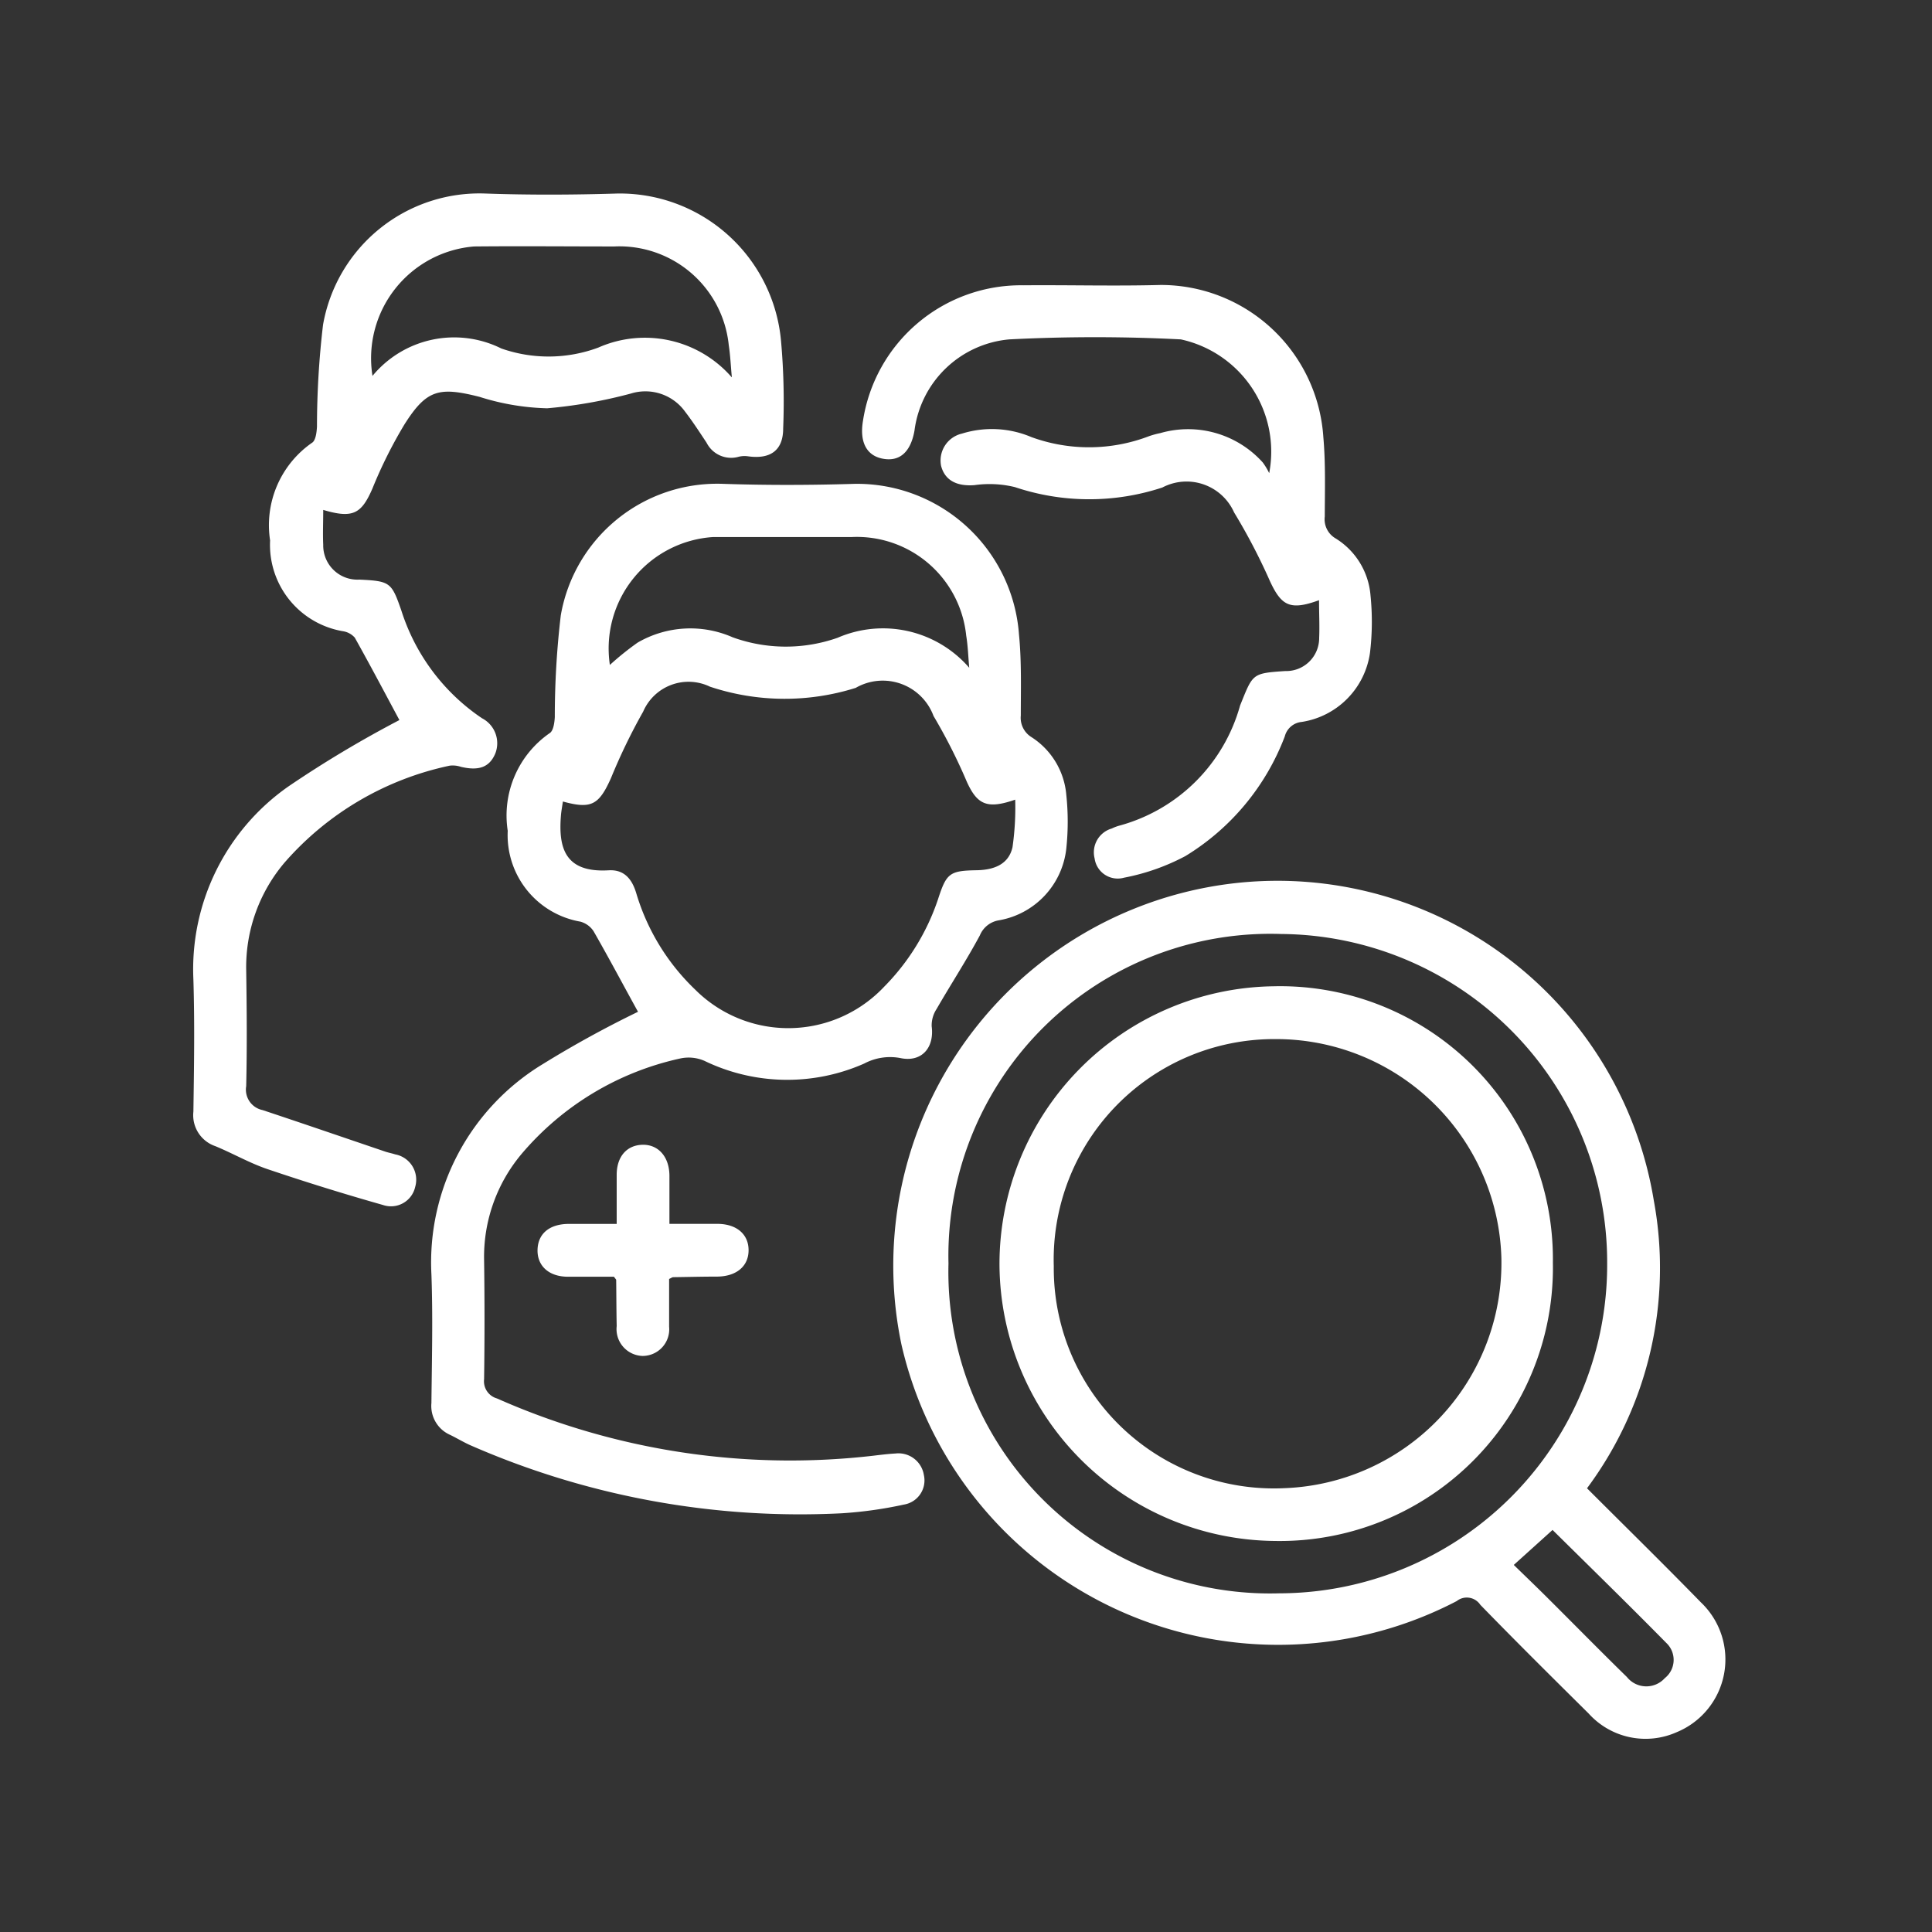
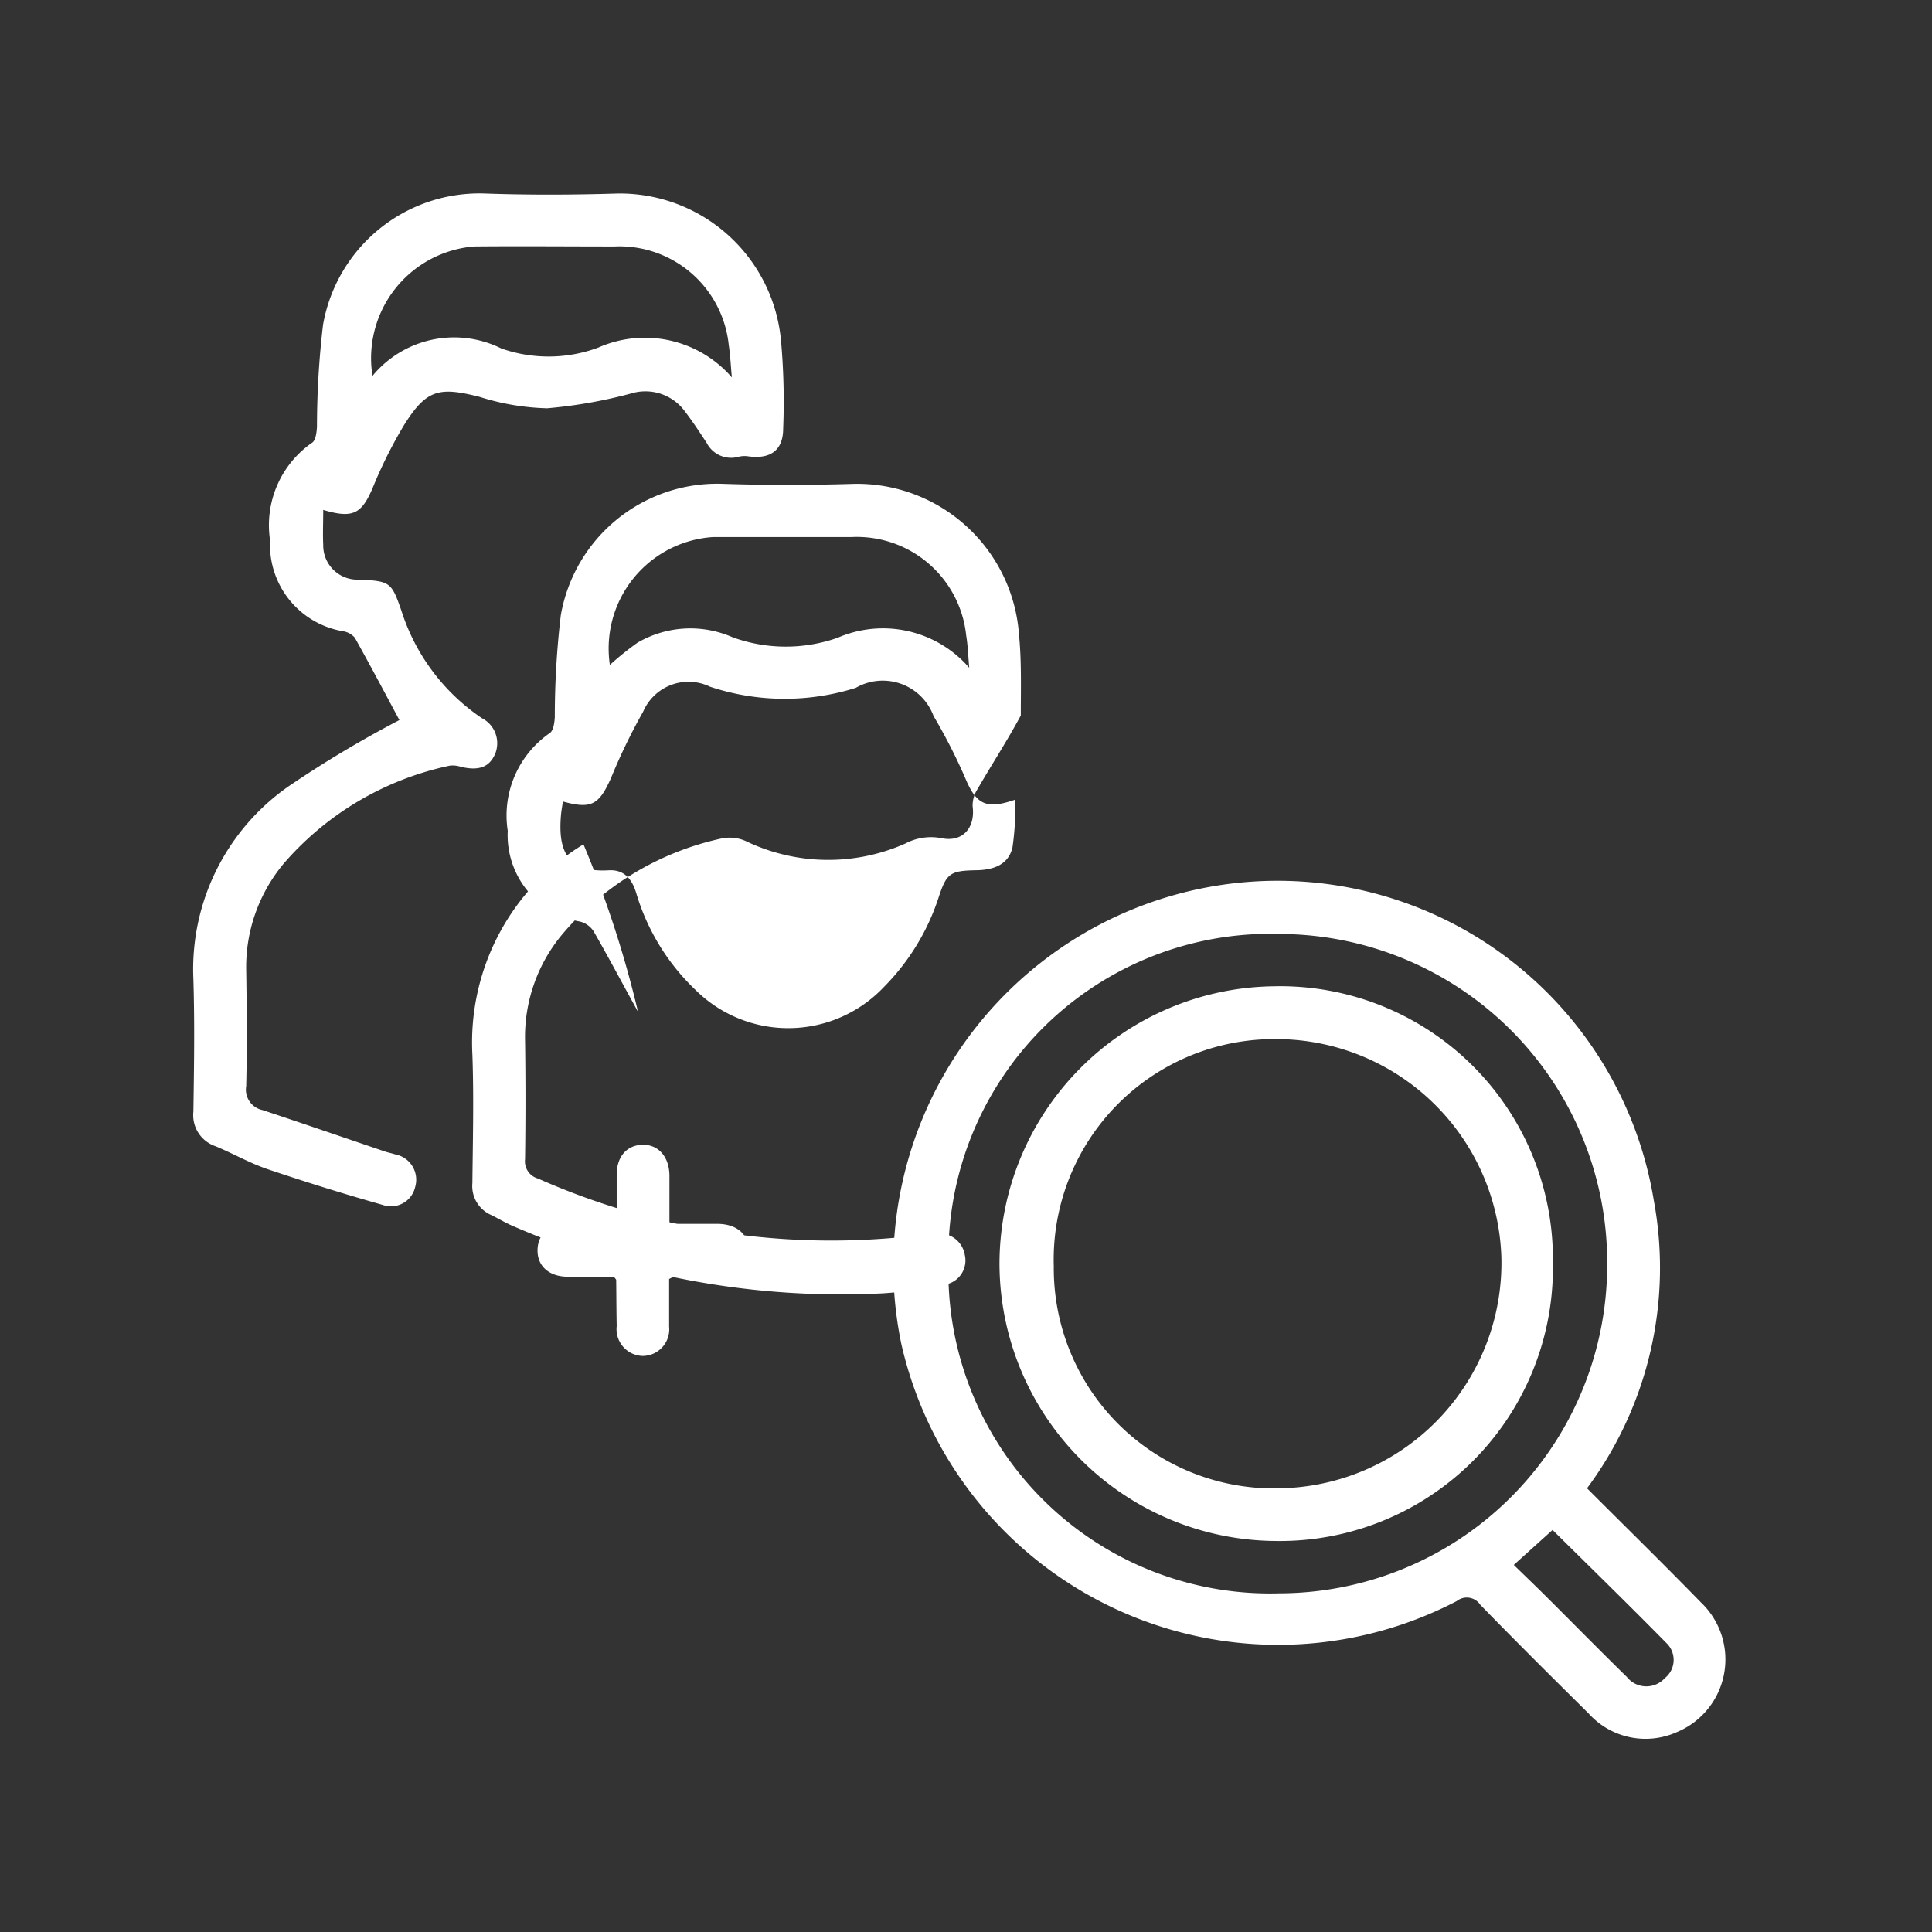
<svg xmlns="http://www.w3.org/2000/svg" width="30" height="30" viewBox="0 0 30 30">
  <rect x="0" y="0" width="30" height="30" fill="#333333" stroke="none" />
  <defs>
    <clipPath id="clip-Artboard_3">
      <rect width="30" height="30" />
    </clipPath>
  </defs>
  <g id="Artboard_3" data-name="Artboard – 3" clip-path="url(#clip-Artboard_3)">
    <g id="Group_2996" data-name="Group 2996" transform="translate(-343.876 -883)">
      <g id="Group_1317" data-name="Group 1317" transform="translate(346.876 886)">
-         <path id="Path_700" data-name="Path 700" d="M-345.731,1541.775c-.221-.4-.449-.831-.69-1.251a.357.357,0,0,0-.206-.149,1.363,1.363,0,0,1-1.127-1.41,1.556,1.556,0,0,1,.653-1.518c.057-.037.073-.163.078-.248a13.388,13.388,0,0,1,.093-1.581,2.465,2.465,0,0,1,2.517-2.041c.683.023,1.367.021,2.05,0a2.523,2.523,0,0,1,2.548,2.342c.041.415.028.836.028,1.255a.353.353,0,0,0,.167.337,1.183,1.183,0,0,1,.539.891,3.961,3.961,0,0,1,0,.842,1.27,1.27,0,0,1-1.049,1.111.386.386,0,0,0-.293.234c-.209.389-.451.76-.672,1.143a.465.465,0,0,0-.076.268c.044.334-.157.565-.489.493a.855.855,0,0,0-.557.085,2.952,2.952,0,0,1-2.482-.041.615.615,0,0,0-.381-.036,4.483,4.483,0,0,0-2.457,1.479,2.484,2.484,0,0,0-.584,1.653q.013.923,0,1.846a.277.277,0,0,0,.2.3,11.24,11.24,0,0,0,5.854.888c.11-.013.221-.027.332-.033a.4.4,0,0,1,.443.335.38.38,0,0,1-.31.458,6.388,6.388,0,0,1-.962.135,12.757,12.757,0,0,1-5.765-1.054c-.109-.048-.212-.111-.319-.163a.49.49,0,0,1-.291-.494c.007-.666.024-1.334,0-2a3.6,3.6,0,0,1,1.725-3.261A16.558,16.558,0,0,1-345.731,1541.775Zm-1.166-3.267c-.013.089-.026.156-.031.223-.04.5.062.888.744.847.243-.013.363.141.428.363a3.417,3.417,0,0,0,.912,1.489,2.045,2.045,0,0,0,2.936-.045,3.52,3.52,0,0,0,.837-1.362c.13-.4.178-.439.6-.446.262-.005.494-.087.555-.357a4.315,4.315,0,0,0,.042-.739c-.437.152-.589.077-.75-.275a8.651,8.651,0,0,0-.518-1.024.841.841,0,0,0-1.208-.437,3.67,3.67,0,0,1-2.263-.018.767.767,0,0,0-1.038.387,9.124,9.124,0,0,0-.5,1.033C-346.338,1538.563-346.455,1538.632-346.9,1538.509Zm6.309-2.076c-.015-.168-.02-.337-.047-.5a1.707,1.707,0,0,0-1.777-1.529c-.717,0-1.434,0-2.151,0a1.734,1.734,0,0,0-1.605,1.986,4.531,4.531,0,0,1,.43-.346,1.631,1.631,0,0,1,1.477-.083,2.422,2.422,0,0,0,1.63.007A1.771,1.771,0,0,1-340.588,1536.433Z" transform="translate(352.638 -1529.064)" fill="#fff" />
+         <path id="Path_700" data-name="Path 700" d="M-345.731,1541.775c-.221-.4-.449-.831-.69-1.251a.357.357,0,0,0-.206-.149,1.363,1.363,0,0,1-1.127-1.41,1.556,1.556,0,0,1,.653-1.518c.057-.037.073-.163.078-.248a13.388,13.388,0,0,1,.093-1.581,2.465,2.465,0,0,1,2.517-2.041c.683.023,1.367.021,2.05,0a2.523,2.523,0,0,1,2.548,2.342c.041.415.028.836.028,1.255c-.209.389-.451.76-.672,1.143a.465.465,0,0,0-.076.268c.044.334-.157.565-.489.493a.855.855,0,0,0-.557.085,2.952,2.952,0,0,1-2.482-.041.615.615,0,0,0-.381-.036,4.483,4.483,0,0,0-2.457,1.479,2.484,2.484,0,0,0-.584,1.653q.013.923,0,1.846a.277.277,0,0,0,.2.3,11.24,11.24,0,0,0,5.854.888c.11-.013.221-.027.332-.033a.4.4,0,0,1,.443.335.38.38,0,0,1-.31.458,6.388,6.388,0,0,1-.962.135,12.757,12.757,0,0,1-5.765-1.054c-.109-.048-.212-.111-.319-.163a.49.49,0,0,1-.291-.494c.007-.666.024-1.334,0-2a3.6,3.6,0,0,1,1.725-3.261A16.558,16.558,0,0,1-345.731,1541.775Zm-1.166-3.267c-.013.089-.026.156-.031.223-.04.5.062.888.744.847.243-.013.363.141.428.363a3.417,3.417,0,0,0,.912,1.489,2.045,2.045,0,0,0,2.936-.045,3.52,3.52,0,0,0,.837-1.362c.13-.4.178-.439.6-.446.262-.005.494-.087.555-.357a4.315,4.315,0,0,0,.042-.739c-.437.152-.589.077-.75-.275a8.651,8.651,0,0,0-.518-1.024.841.841,0,0,0-1.208-.437,3.67,3.67,0,0,1-2.263-.018.767.767,0,0,0-1.038.387,9.124,9.124,0,0,0-.5,1.033C-346.338,1538.563-346.455,1538.632-346.9,1538.509Zm6.309-2.076c-.015-.168-.02-.337-.047-.5a1.707,1.707,0,0,0-1.777-1.529c-.717,0-1.434,0-2.151,0a1.734,1.734,0,0,0-1.605,1.986,4.531,4.531,0,0,1,.43-.346,1.631,1.631,0,0,1,1.477-.083,2.422,2.422,0,0,0,1.63.007A1.771,1.771,0,0,1-340.588,1536.433Z" transform="translate(352.638 -1529.064)" fill="#fff" />
        <path id="Path_701" data-name="Path 701" d="M-233.276,1633.172c.6.6,1.19,1.178,1.768,1.771a1.222,1.222,0,0,1-.377,2.017,1.189,1.189,0,0,1-1.365-.29c-.565-.56-1.129-1.119-1.683-1.689a.252.252,0,0,0-.367-.057,6,6,0,0,1-8.622-3.987,5.977,5.977,0,0,1,5.169-7.16,5.922,5.922,0,0,1,6.515,4.931A5.735,5.735,0,0,1-233.276,1633.172Zm-9.915-3.492a4.994,4.994,0,0,0,5.136,5.123,5.1,5.1,0,0,0,5.092-5.117,5.1,5.1,0,0,0-5.061-5.121A5,5,0,0,0-243.191,1629.68Zm8.778,4.682c.172.168.332.321.488.476.423.42.841.847,1.268,1.264a.386.386,0,0,0,.589.018.361.361,0,0,0,.025-.545c-.58-.589-1.171-1.166-1.768-1.756Z" transform="translate(254.919 -1613.062)" fill="#fff" />
        <path id="Path_702" data-name="Path 702" d="M-400.9,1472.495c0,.2-.008.372,0,.541a.531.531,0,0,0,.561.541c.48.023.5.042.653.483a3.174,3.174,0,0,0,1.25,1.669.437.437,0,0,1,.208.548c-.089.212-.253.274-.535.207a.4.4,0,0,0-.172-.018,4.687,4.687,0,0,0-2.561,1.5,2.507,2.507,0,0,0-.6,1.676c.009.6.014,1.2,0,1.8a.324.324,0,0,0,.253.372c.639.212,1.275.431,1.912.647.049.016.1.025.148.041a.4.4,0,0,1,.311.505.385.385,0,0,1-.5.281q-.9-.255-1.782-.553c-.282-.094-.544-.246-.82-.36a.508.508,0,0,1-.342-.537c.01-.683.021-1.367,0-2.051a3.464,3.464,0,0,1,1.478-3,17.464,17.464,0,0,1,1.721-1.029c-.208-.387-.445-.837-.693-1.28a.309.309,0,0,0-.187-.1,1.36,1.36,0,0,1-1.128-1.409,1.558,1.558,0,0,1,.653-1.518c.056-.036.07-.163.075-.249a13.546,13.546,0,0,1,.094-1.581,2.466,2.466,0,0,1,2.519-2.039c.683.024,1.368.021,2.051,0a2.514,2.514,0,0,1,2.542,2.292,10.539,10.539,0,0,1,.033,1.357c0,.341-.2.479-.542.432a.381.381,0,0,0-.147.006.427.427,0,0,1-.5-.217c-.108-.163-.215-.328-.334-.483a.76.76,0,0,0-.842-.281,7.535,7.535,0,0,1-1.3.229,3.772,3.772,0,0,1-1.051-.178c-.625-.158-.82-.115-1.162.424a7.057,7.057,0,0,0-.5,1C-400.307,1472.556-400.438,1472.632-400.9,1472.495Zm6.345-2.06c-.016-.167-.023-.335-.048-.5a1.707,1.707,0,0,0-1.776-1.531c-.726,0-1.452-.007-2.178,0a1.741,1.741,0,0,0-1.578,2.01,1.644,1.644,0,0,1,2-.426,2.216,2.216,0,0,0,1.507-.014A1.788,1.788,0,0,1-394.557,1470.435Z" transform="translate(402.919 -1467.577)" fill="#fff" />
-         <path id="Path_703" data-name="Path 703" d="M-244.034,1493.184c-.449.163-.584.09-.764-.3a9.3,9.3,0,0,0-.555-1.063.808.808,0,0,0-1.114-.387,3.625,3.625,0,0,1-2.289-.006,1.663,1.663,0,0,0-.627-.031c-.271.021-.461-.07-.52-.3a.429.429,0,0,1,.324-.5,1.568,1.568,0,0,1,1.078.054,2.609,2.609,0,0,0,1.83-.015,1.363,1.363,0,0,1,.173-.047,1.559,1.559,0,0,1,1.59.456,1.024,1.024,0,0,1,.1.166,1.784,1.784,0,0,0-1.372-2.077,26.061,26.061,0,0,0-2.664,0,1.63,1.63,0,0,0-1.472,1.417c-.06.338-.235.488-.5.434-.247-.05-.354-.261-.3-.585a2.482,2.482,0,0,1,2.493-2.106c.709-.006,1.419.014,2.128-.005a2.528,2.528,0,0,1,2.528,2.366c.036.407.023.82.022,1.23a.342.342,0,0,0,.166.338,1.147,1.147,0,0,1,.544.885,4.053,4.053,0,0,1-.008.893,1.265,1.265,0,0,1-1.059,1.073.3.3,0,0,0-.264.225,3.721,3.721,0,0,1-1.543,1.858,3.377,3.377,0,0,1-.954.336.362.362,0,0,1-.456-.3.385.385,0,0,1,.267-.464.661.661,0,0,1,.119-.045,2.673,2.673,0,0,0,1.873-1.865c.2-.494.181-.5.7-.535a.512.512,0,0,0,.528-.515C-244.024,1493.579-244.034,1493.4-244.034,1493.184Z" transform="translate(261.516 -1486.864)" fill="#fff" />
        <path id="Path_704" data-name="Path 704" d="M-322.756,1685.772c0,.248,0,.494,0,.741a.414.414,0,0,1-.414.454.417.417,0,0,1-.4-.464c-.005-.239-.005-.478-.008-.716,0-.007-.009-.015-.035-.05-.223,0-.468,0-.713,0-.3,0-.48-.171-.473-.42s.184-.394.469-.4c.245,0,.491,0,.76,0,0-.271,0-.517,0-.762,0-.286.159-.461.4-.467s.415.179.419.475c0,.239,0,.478,0,.753.254,0,.5,0,.742,0,.3,0,.486.16.487.407s-.183.407-.482.412c-.23,0-.461.006-.691.009C-322.708,1685.746-322.715,1685.752-322.756,1685.772Z" transform="translate(330.146 -1668.912)" fill="#fff" />
        <path id="Path_705" data-name="Path 705" d="M-211.235,1651.969a4.242,4.242,0,0,1-4.32,4.318,4.315,4.315,0,0,1-4.273-4.283,4.314,4.314,0,0,1,4.252-4.33A4.236,4.236,0,0,1-211.235,1651.969Zm-7.75.05a3.418,3.418,0,0,0,3.586,3.448,3.5,3.5,0,0,0,3.364-3.589,3.5,3.5,0,0,0-3.517-3.384A3.424,3.424,0,0,0-218.985,1652.019Z" transform="translate(232.348 -1635.359)" fill="#fff" />
      </g>
    </g>
  </g>
</svg>